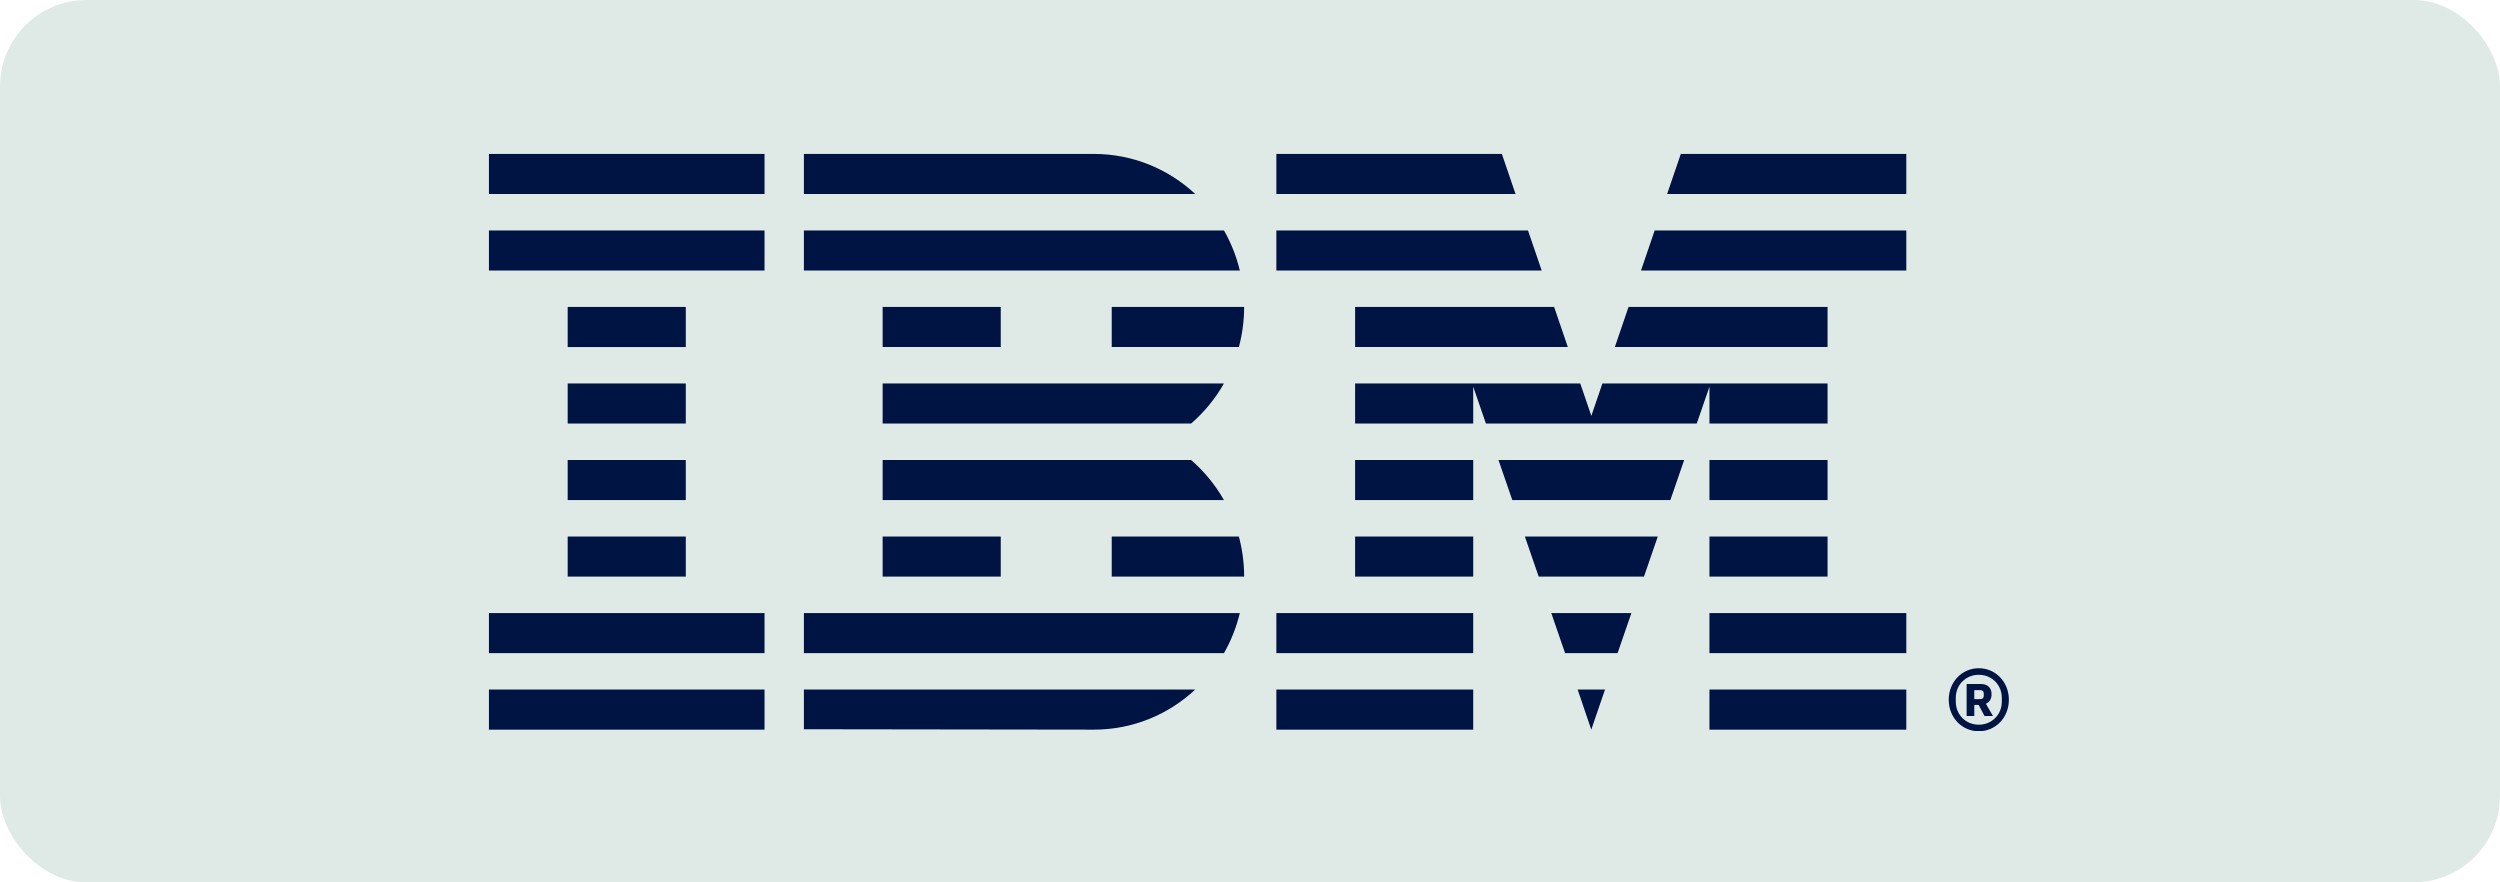
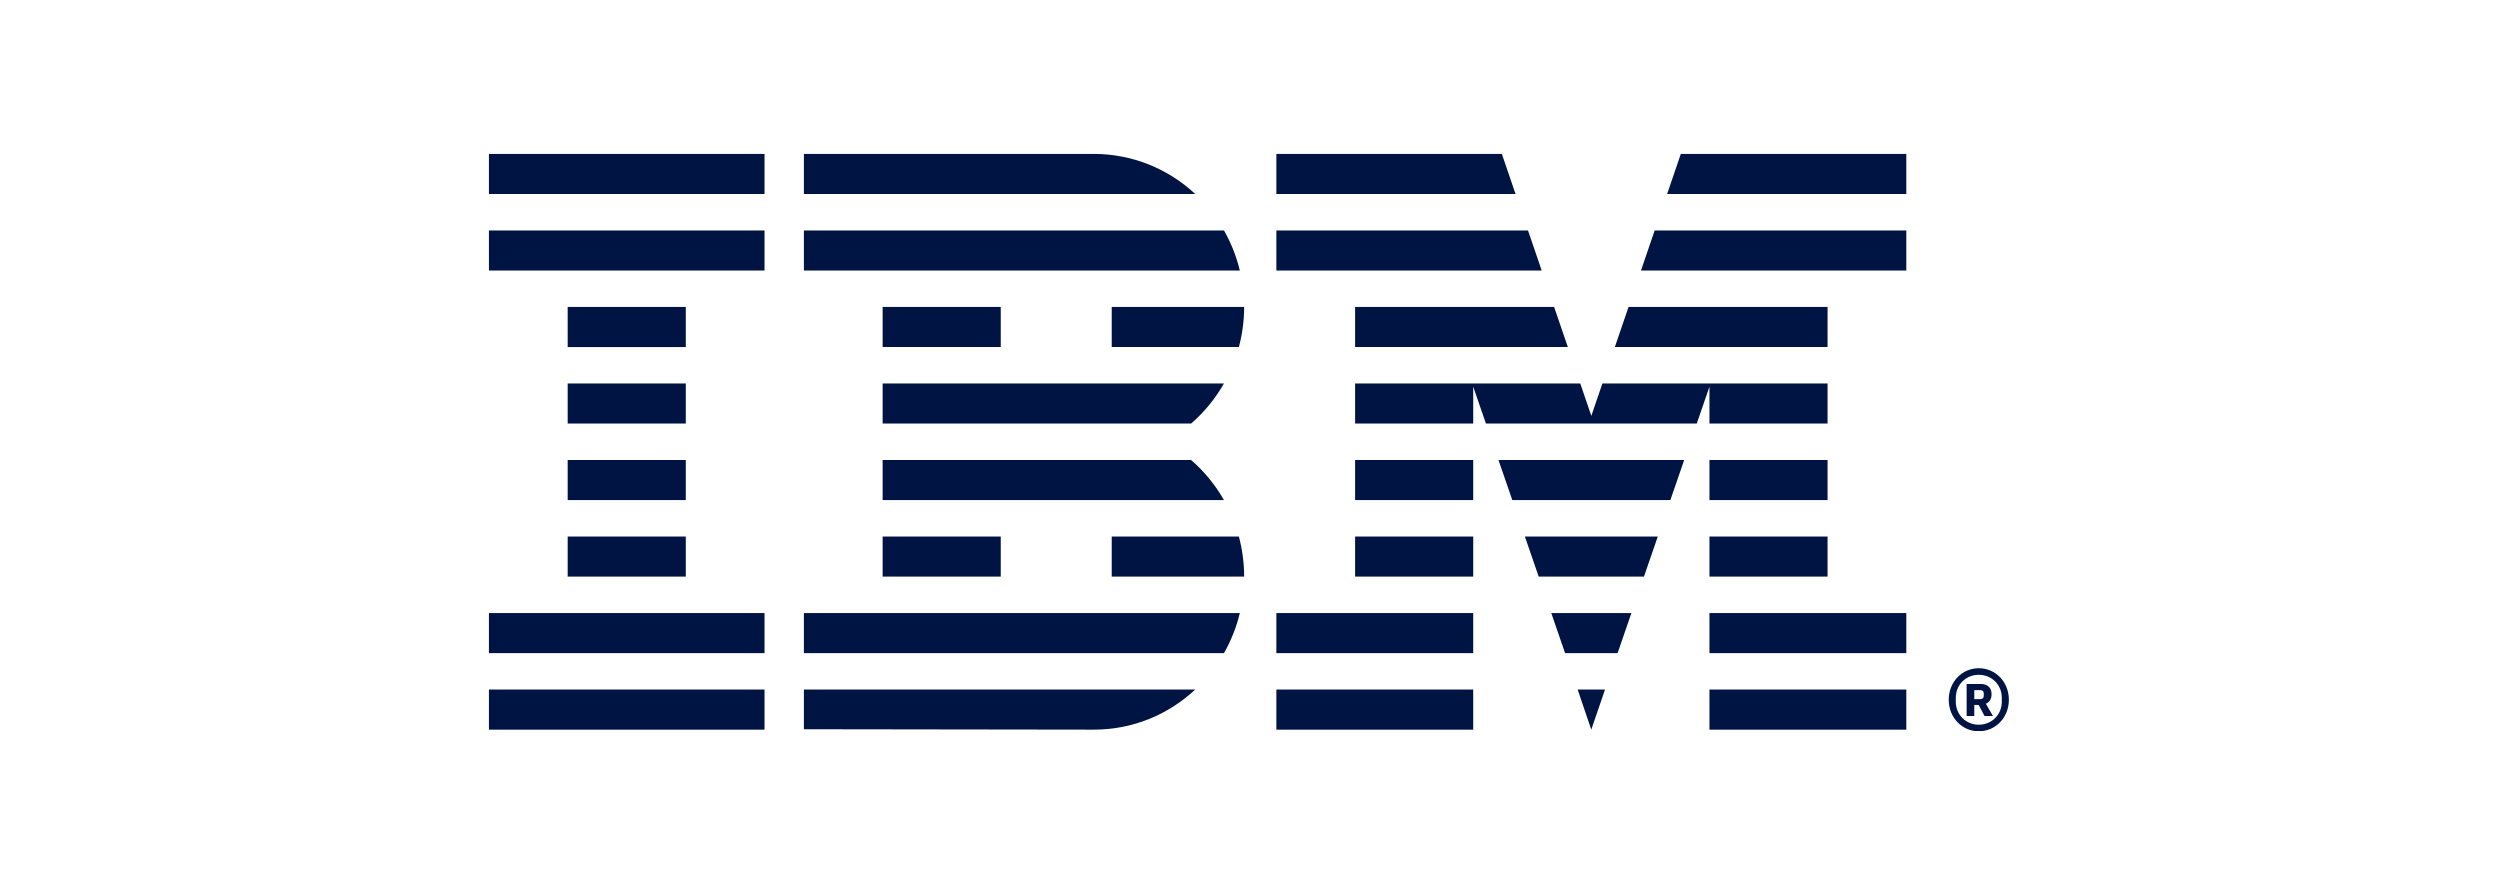
<svg xmlns="http://www.w3.org/2000/svg" width="289" height="102" viewBox="0 0 289 102" fill="none">
-   <rect width="289" height="102" rx="10" fill="#DFEAE7" />
  <g clip-path="url(#clip0_2792_4075)">
    <path d="M228.888 80.82C229.166 80.82 229.323 80.696 229.323 80.431V80.165C229.323 79.9 229.166 79.776 228.888 79.776H228.228V80.82H228.888ZM228.228 82.767H227.342V79.068H228.993C229.81 79.068 230.226 79.563 230.226 80.237C230.226 80.82 229.966 81.192 229.566 81.351L230.383 82.767H229.41L228.733 81.492H228.228V82.767ZM231.408 81.121V80.661C231.408 79.174 230.261 78.007 228.749 78.007C227.237 78.007 226.09 79.174 226.09 80.661V81.121C226.09 82.607 227.237 83.775 228.749 83.775C230.261 83.775 231.408 82.607 231.408 81.121ZM225.273 80.89C225.273 78.821 226.82 77.246 228.749 77.246C230.678 77.246 232.226 78.821 232.226 80.89C232.226 82.961 230.678 84.536 228.749 84.536C226.82 84.536 225.273 82.961 225.273 80.89ZM175.197 22.426L173.614 17.793H147.547V22.426H175.197ZM178.219 31.272L176.636 26.638H147.547V31.272H178.219ZM197.613 84.347H220.369V79.713H197.613V84.347ZM197.613 75.5H220.369V70.867H197.613V75.5ZM197.613 66.655H211.266V62.021H197.613V66.655ZM197.613 57.809H211.266V53.176H197.613V57.809ZM197.613 48.964H211.266V44.33H185.238L183.958 48.075L182.679 44.33H156.65V48.964H170.304V44.706L171.773 48.964H196.144L197.613 44.706V48.964ZM211.266 35.485H188.26L186.676 40.117H211.266V35.485ZM156.65 57.809H170.304V53.176H156.65V57.809ZM156.65 66.655H170.304V62.021H156.65V66.655ZM147.547 75.5H170.303V70.867H147.547V75.5ZM147.547 84.347H170.303V79.713H147.547V84.347ZM194.302 17.793L192.72 22.426H220.369V17.793H194.302ZM189.698 31.272H220.369V26.638H191.281L189.698 31.272ZM156.65 40.117H181.241L179.657 35.485H156.65V40.117ZM174.822 57.809H193.094L194.692 53.176H173.224L174.822 57.809ZM177.873 66.655H190.043L191.641 62.021H176.275L177.873 66.655ZM180.923 75.5H186.993L188.591 70.868H179.326L180.923 75.5ZM183.951 84.347L185.54 79.713H182.377L183.951 84.347ZM92.93 84.301L126.446 84.347C130.997 84.347 135.079 82.591 138.169 79.713H92.93V84.301ZM128.515 62.021V66.655H143.823C143.823 65.051 143.607 63.5 143.215 62.021H128.515ZM102.033 66.655H115.687V62.021H102.033V66.655ZM128.515 40.117H143.215C143.607 38.641 143.823 37.088 143.823 35.485H128.515V40.117ZM102.033 40.117H115.687V35.484H102.033V40.117ZM126.446 17.793H92.93V22.426H138.169C135.079 19.549 130.963 17.793 126.446 17.793ZM141.493 26.638H92.93V31.272H143.324C142.928 29.625 142.305 28.069 141.493 26.638ZM102.033 44.33V48.964H137.691C139.203 47.655 140.488 46.088 141.488 44.33H102.033ZM137.691 53.176H102.033V57.809H141.488C140.488 56.051 139.203 54.484 137.691 53.176ZM92.93 75.5H141.493C142.305 74.071 142.928 72.515 143.324 70.868H92.93V75.5ZM56.52 22.426H88.38V17.793H56.52V22.426ZM56.52 31.272H88.38V26.638H56.52V31.272ZM65.623 40.118H79.277V35.485H65.623V40.118ZM65.623 48.964H79.277V44.33H65.623V48.964ZM65.623 57.809H79.277V53.176H65.623V57.809ZM65.623 66.655H79.277V62.021H65.623V66.655ZM56.52 75.5H88.38V70.867H56.52V75.5ZM56.52 84.347H88.38V79.713H56.52V84.347Z" fill="#001443" />
  </g>
  <defs>
    <clipPath id="clip0_2792_4075">
      <rect width="176" height="67" fill="white" transform="translate(56.5 17.5)" />
    </clipPath>
  </defs>
</svg>